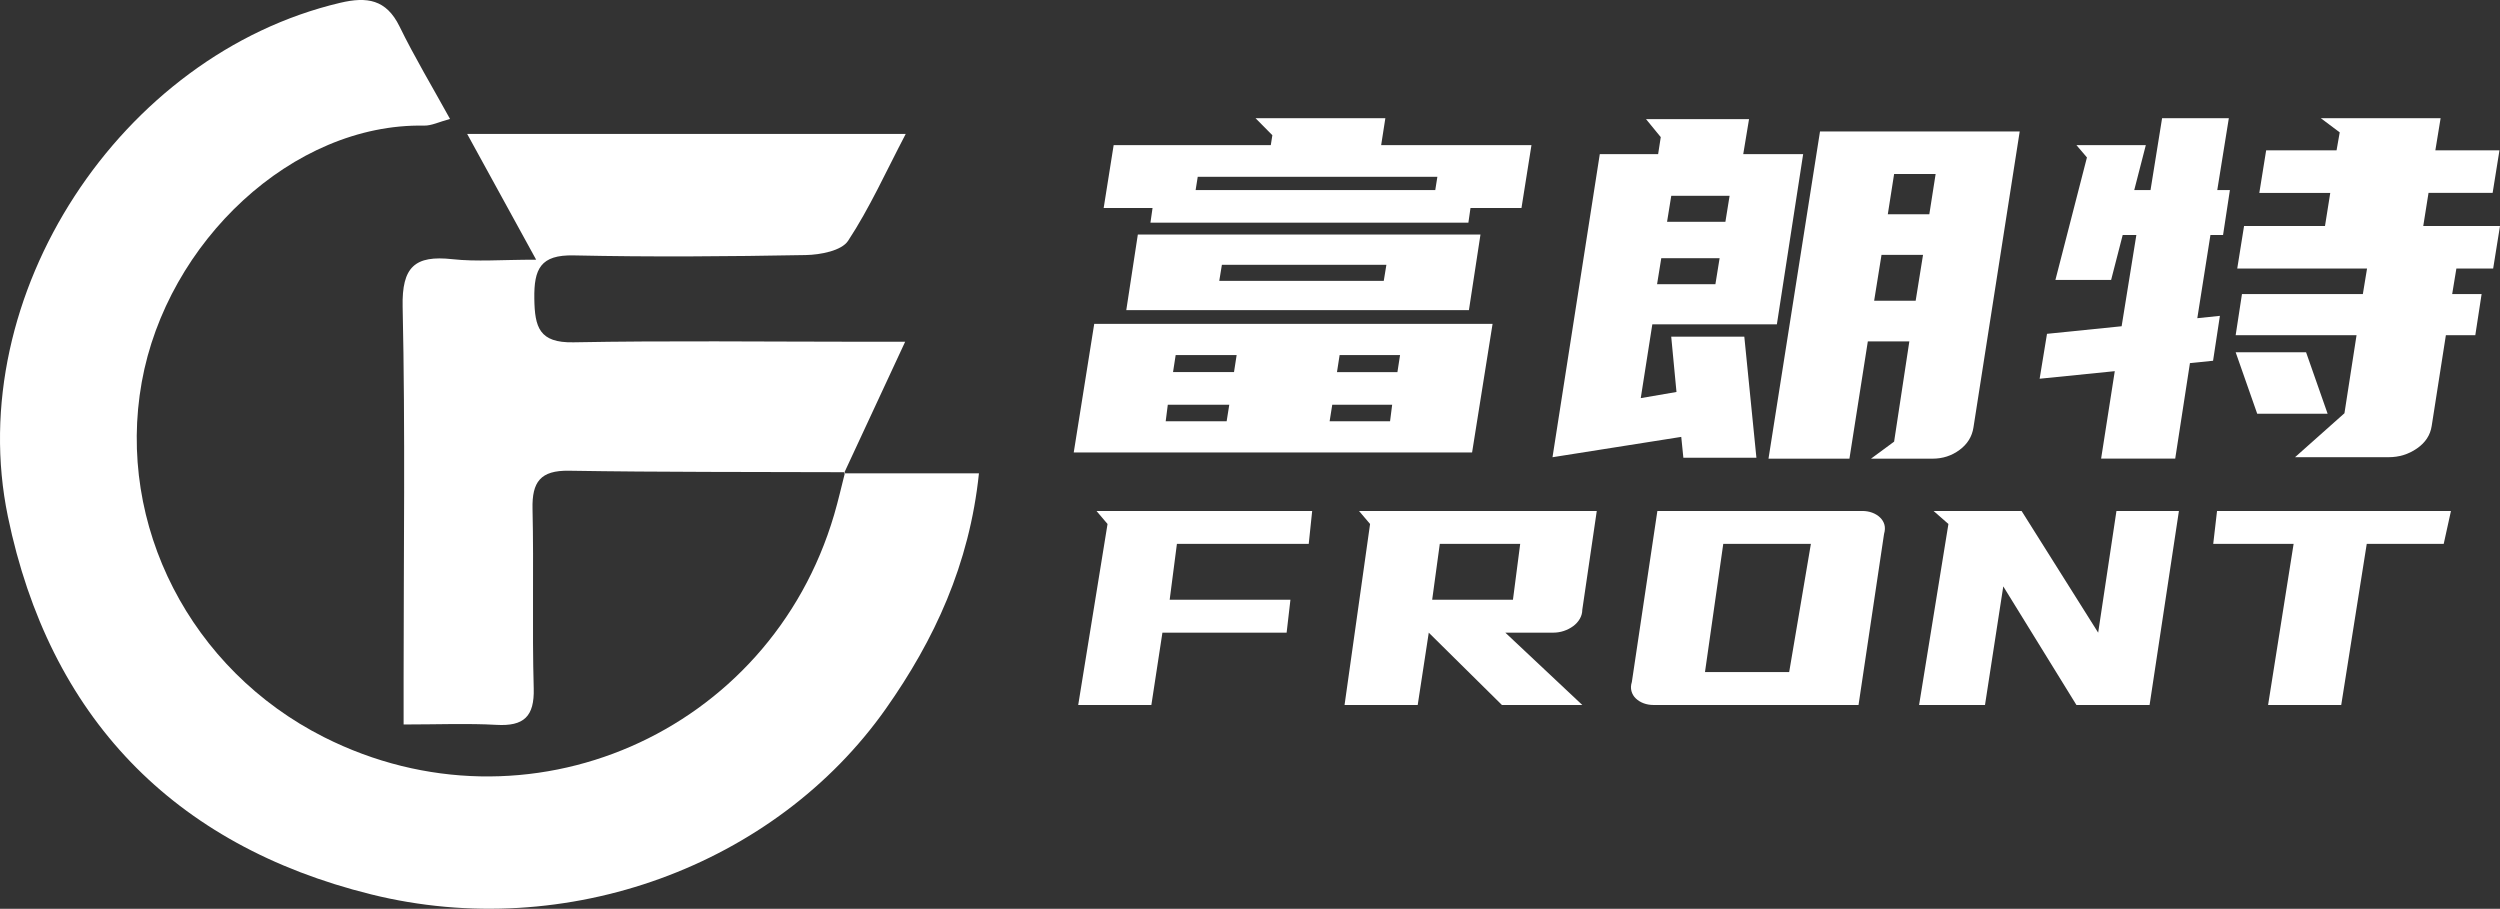
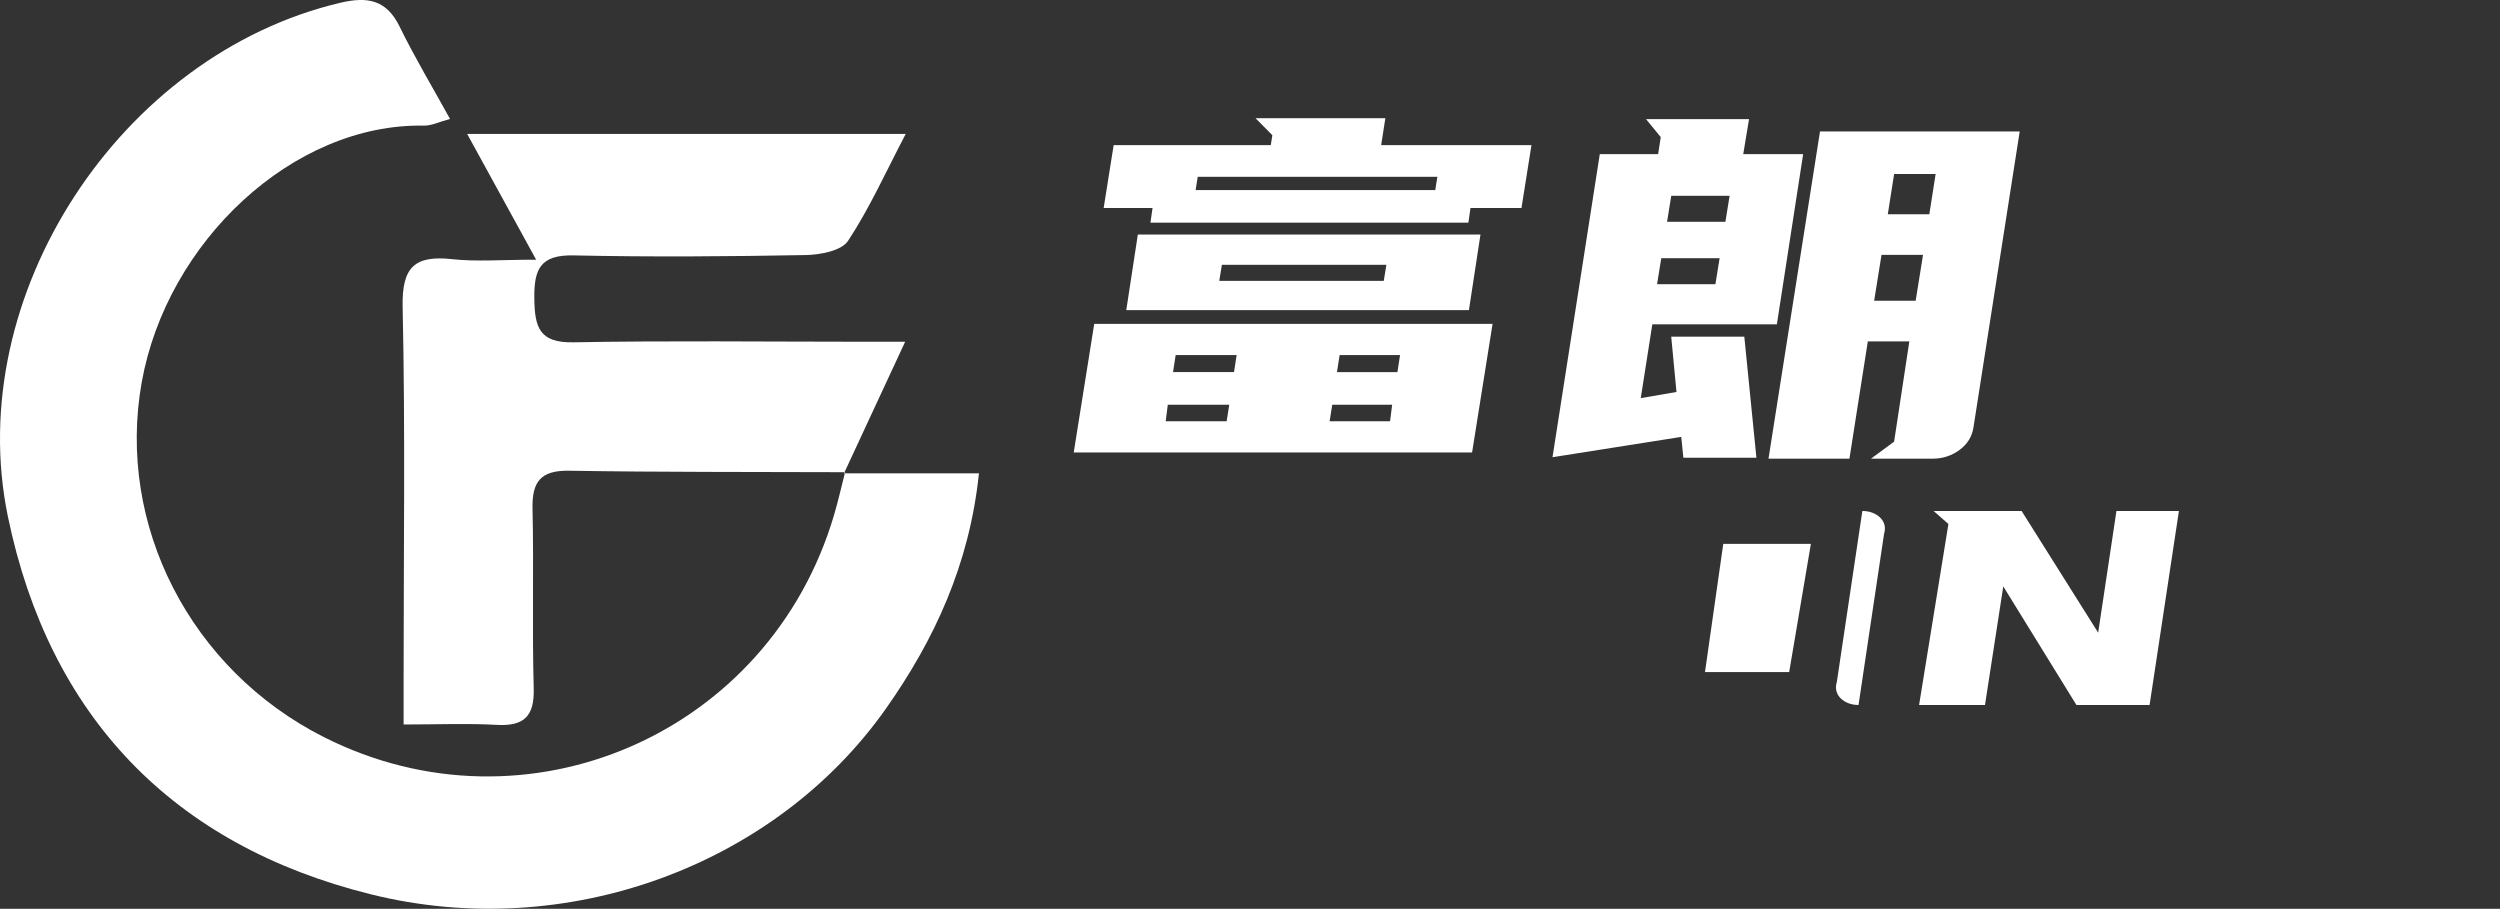
<svg xmlns="http://www.w3.org/2000/svg" id="_图层_2" data-name="图层 2" viewBox="0 0 1083.28 393.78">
  <rect x="0" y="0" width="1083.28" height="393.78" fill="#333333" stroke="none" />
  <defs>
    <style>      .cls-1 {        fill: #fff;        stroke-width: 0px;      }    </style>
  </defs>
  <g id="_图层_1-2" data-name="图层 1">
    <g>
      <path class="cls-1" d="m646.75,140.34l-8.88,55.73h-172.61l8.88-55.73h172.61Zm-48.28-77.45h65.13l-4.33,27.25h-22.09l-.91,6.35h-137.77l.91-6.35h-21.18l4.33-27.25h68.09l.68-4.3-7.29-7.37h56.25l-1.82,11.68Zm43.04,38.72l-5.01,32.78h-148.47l5.01-32.78h148.47Zm-109.99,80.93l1.14-7.17h-26.64l-.91,7.17h26.42Zm-23.23-21.31h26.42l1.14-7.38h-26.42l-1.14,7.38Zm9.79-78.88h103.84l.91-5.74h-103.84l-.91,5.74Zm81.52,39.34l1.14-6.96h-71.28l-1.14,6.96h71.28Zm2.73,60.85l.91-7.17h-25.96l-1.14,7.17h26.19Zm-21.86-28.68l-1.14,7.38h26.19l1.14-7.38h-26.19Z" />
      <path class="cls-1" d="m755.83,145.88l5.24,52.45h-31.65l-.91-9.02-55.79,8.81,20.49-131.33h25.28l1.14-7.37-6.38-7.79h44.63l-2.51,15.16h25.96l-11.39,73.76h-53.97l-5.01,31.96,15.48-2.66-2.28-23.97h31.65Zm-12.52-22.74l1.82-11.27h-25.28l-1.82,11.27h25.28Zm4.33-27.04l1.82-11.27h-25.28l-1.82,11.27h25.28Zm63.08,102.65l10.02-7.38,6.6-43.43h-17.99l-7.97,50.81h-35.07l22.32-141.78h86.53l-20.04,128.26c-.61,3.96-2.62,7.21-6.03,9.73-3.41,2.53-7.33,3.79-11.73,3.79h-26.64Zm1.37-68.43h17.99l3.19-19.87h-17.99l-3.19,19.87Zm5.92-37.49h17.99l2.73-17.42h-17.99l-2.73,17.42Z" />
-       <path class="cls-1" d="m924.79,82.36h7.06l5.01-31.14h28.92l-5.01,31.14h5.47l-2.96,19.46h-5.47l-5.69,36.06,9.79-1.02-2.96,19.46-10.02,1.02-6.38,41.39h-32.11l5.92-37.9-32.56,3.28,3.19-19.46,32.34-3.28,6.38-39.54h-5.92l-5.01,19.46h-24.14l13.66-53.07-4.55-5.33h30.06l-5.01,19.46Zm99.06,45.08l1.82-11.07h-56.25l2.96-18.44h35.07l2.28-14.34h-30.74l2.96-18.44h30.51l1.37-7.79-8.2-6.15h51.92l-2.28,13.93h27.78l-2.96,18.44h-27.78l-2.28,14.34h33.25l-2.96,18.44h-15.94l-1.82,11.07h12.75l-2.73,17.82h-12.75l-6.15,39.34c-.61,3.96-2.73,7.21-6.38,9.73-3.64,2.53-7.74,3.79-12.3,3.79h-40.53l21.41-19.05,5.24-33.81h-52.38l2.73-17.82h52.38Zm-15.26,51.84h-30.51l-9.34-26.64h30.51l9.34,26.64Z" />
    </g>
    <g>
-       <path class="cls-1" d="m568.58,221.41l-1.49,14.26h-57.12l-3.14,24.21h52.33l-1.65,14.26h-53.82l-4.79,31.34h-31.7l12.71-78.43-4.79-5.64h93.44Z" />
-       <path class="cls-1" d="m691.9,221.41l-6.27,42.78c0,1.39-.36,2.7-1.07,3.94-.72,1.24-1.68,2.3-2.89,3.19-1.21.89-2.56,1.58-4.05,2.08-1.49.5-3.05.74-4.7.74h-20.64l33.35,31.34h-34.83l-31.7-31.34-4.79,31.34h-31.7l11.06-78.43-4.79-5.64h103.02Zm-68.02,14.26l-3.3,24.21h35l3.14-24.21h-34.83Z" />
-       <path class="cls-1" d="m806.97,221.41c1.54,0,2.97.25,4.29.74,1.32.49,2.45,1.19,3.38,2.08.93.89,1.57,1.93,1.9,3.12.33,1.19.27,2.53-.16,4.01l-11.06,74.12h-88.82c-1.54,0-2.97-.25-4.29-.74-1.32-.49-2.45-1.19-3.38-2.08-.94-.89-1.57-1.96-1.9-3.19-.33-1.24-.28-2.55.17-3.94l11.06-74.12h88.82Zm-60.26,14.26l-7.92,55.55h36.48l9.41-55.55h-37.97Z" />
+       <path class="cls-1" d="m806.97,221.41c1.54,0,2.97.25,4.29.74,1.32.49,2.45,1.19,3.38,2.08.93.89,1.57,1.93,1.9,3.12.33,1.19.27,2.53-.16,4.01l-11.06,74.12c-1.54,0-2.97-.25-4.29-.74-1.32-.49-2.45-1.19-3.38-2.08-.94-.89-1.57-1.96-1.9-3.19-.33-1.24-.28-2.55.17-3.94l11.06-74.12h88.82Zm-60.26,14.26l-7.92,55.55h36.48l9.41-55.55h-37.97Z" />
      <path class="cls-1" d="m875.98,221.41l33.18,52.73,7.92-52.73h27.07l-12.71,84.07h-31.7l-31.7-51.39-7.92,51.39h-28.56l12.71-78.43-6.44-5.64h38.14Z" />
-       <path class="cls-1" d="m982.79,305.48l11.06-69.81h-34.83l1.65-14.26h101.36l-3.14,14.26h-33.35l-11.06,69.81h-31.7Z" />
    </g>
    <g id="ymZ1Mq.tif">
      <g>
        <path class="cls-1" d="m365.69,205.09h58.5c-4.13,39.6-19.36,72.26-40.36,102.04-47.85,67.87-138.23,101.44-222.99,80.42C74.89,366.25,21.35,310.41,3.43,223.88-16.43,127.95,52.36,23.62,147.39,1.22c11.61-2.74,19.98-1.52,25.73,10.24,6.51,13.33,14.18,26.1,21.88,40.08-4.72,1.27-8,2.95-11.24,2.89-56.84-1.07-111.44,50.36-122.34,111.15-11.11,61.96,21.19,124.66,78.91,153.81,87.92,44.4,193.2-1.46,221.11-96.35,1.79-6.08,3.18-12.28,4.75-18.43l-.5.48Z" />
        <path class="cls-1" d="m366.19,204.61c-39.88-.15-79.76.01-119.63-.64-12.4-.2-16.07,4.86-15.81,16.49.59,25.93-.2,51.9.52,77.83.34,12.2-4.28,16.48-16.17,15.8-12.58-.71-25.24-.16-40.21-.16,0-7.87,0-14,0-20.13,0-53.62.75-107.26-.42-160.86-.38-17.3,5.28-22.42,21.55-20.63,10.5,1.15,21.23.22,36.3.22-11.18-20.38-19.89-36.27-29.89-54.49h190.03c-8.62,16.46-15.65,32.14-24.98,46.32-2.82,4.29-11.99,6.04-18.3,6.16-33.52.62-67.06.88-100.57.15-14.43-.32-17.26,5.86-17.08,18.72.17,12.42,2.13,19.22,16.92,18.94,41.03-.76,82.08-.26,123.12-.25,6.11,0,12.22,0,20.65,0-9.74,20.96-18.12,39-26.51,57.03,0,0,.5-.47.5-.47Z" />
      </g>
    </g>
  </g>
</svg>